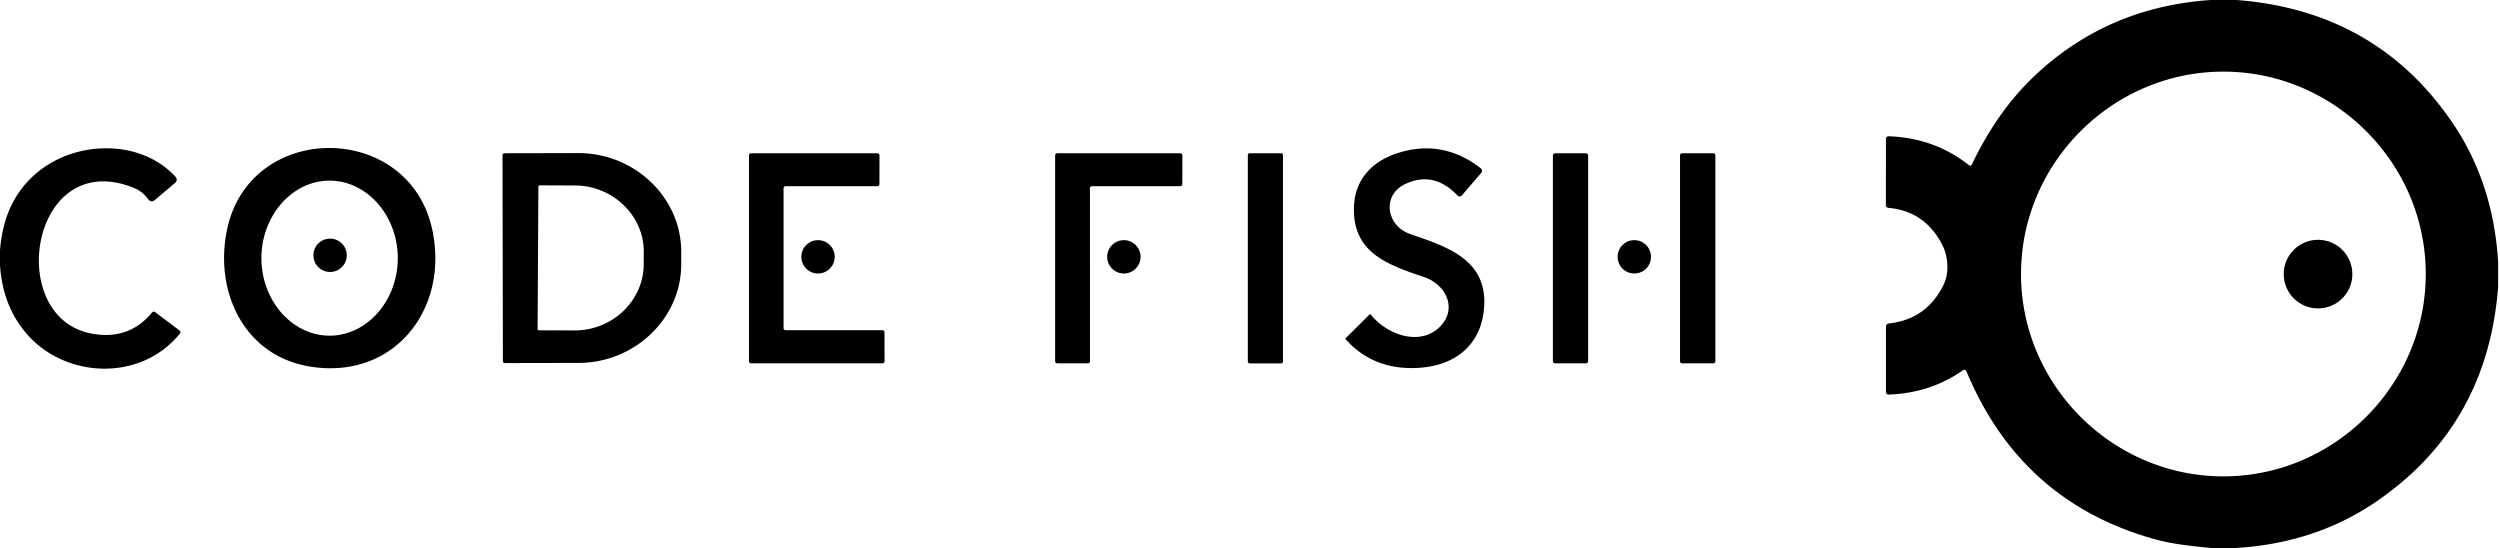
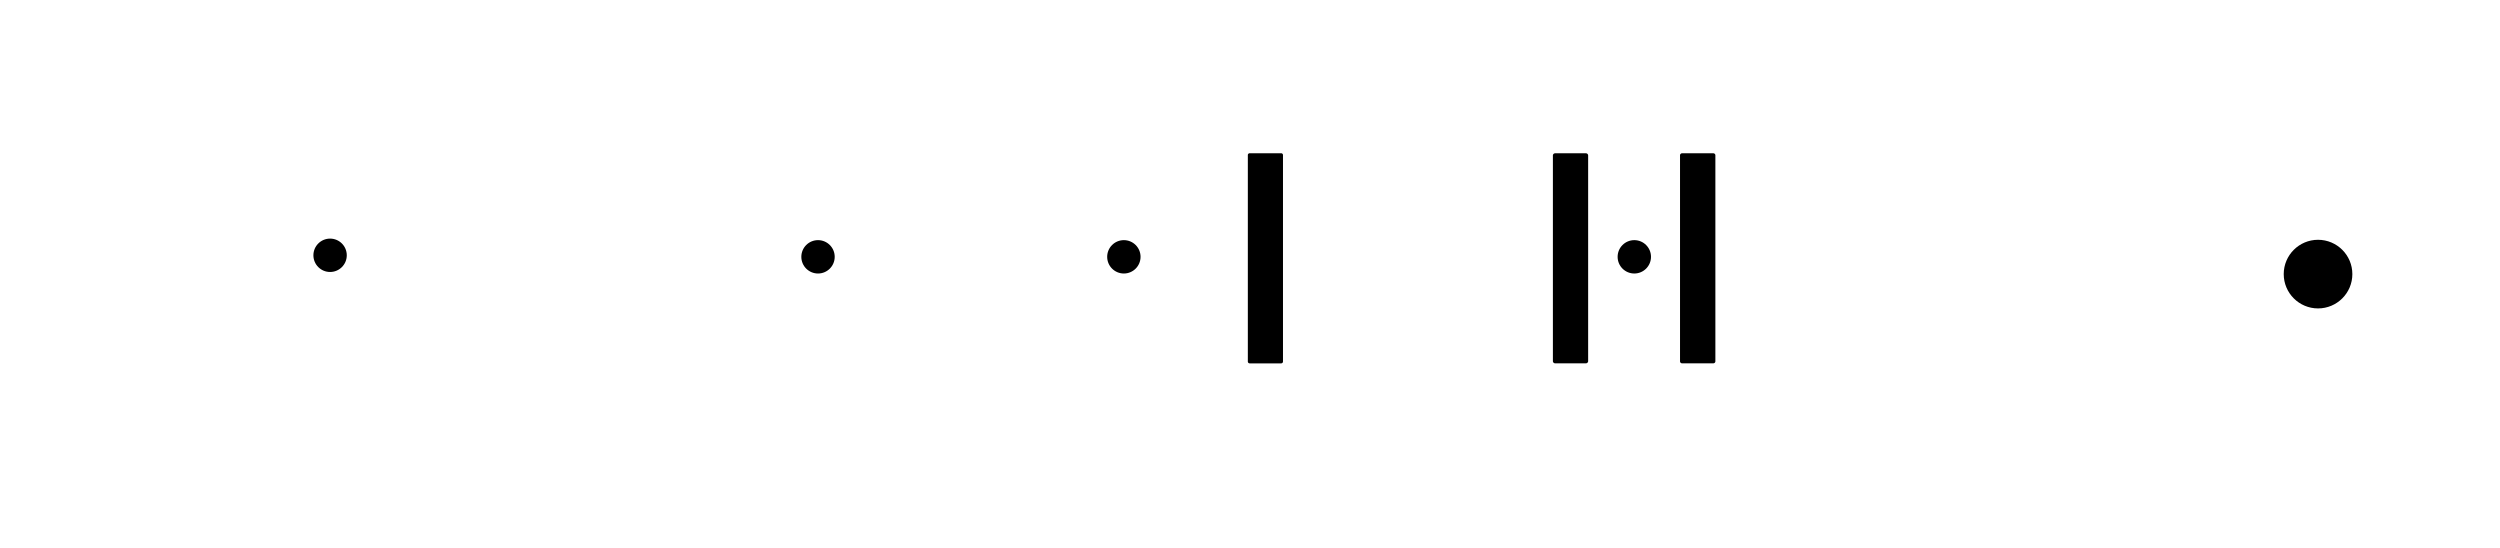
<svg xmlns="http://www.w3.org/2000/svg" width="100%" height="100%" viewBox="0 0 675 148" fill-rule="evenodd" stroke-linejoin="round" stroke-miterlimit="2">
  <g transform="scale(1.333)">
-     <path d="M447.8 0h5.23c18.62 1.427 33.077 9.543 43.37 24.35 5.76 8.287 8.96 17.877 9.6 28.77v4.93c-1.4 18.607-9.523 33.05-24.37 43.33-8.353 5.793-17.99 9-28.91 9.62h-4.83c-3.71-.38-7.64-.75-11.13-1.7-18.233-4.98-31.043-16.323-38.43-34.03-.167-.4-.427-.477-.78-.23-4.387 3.047-9.363 4.673-14.93 4.88-.413.013-.62-.187-.62-.6v-13.1c0-.427.213-.663.64-.71 5.147-.573 8.857-3.25 11.13-8.03 1.08-2.29.81-5.62-.34-7.85-2.347-4.573-5.963-7.08-10.85-7.52-.393-.033-.59-.247-.59-.64l.01-13.26c0-.42.21-.623.63-.61 6.153.24 11.533 2.18 16.14 5.82.28.227.497.177.65-.15 3.407-7.1 7.547-12.983 12.42-17.65C421.74 6.153 433.727.947 447.8 0zm43.54 55.5c0-22.486-18.504-40.99-40.99-40.99s-40.99 18.504-40.99 40.99 18.504 40.99 40.99 40.99 40.99-18.504 40.99-40.99zM0 53.67v-2.95c.553-7.313 3.43-12.853 8.63-16.62 7.77-5.64 20.07-5.7 26.86 1.65.44.48.413.927-.08 1.34l-3.99 3.38c-.547.46-1.03.4-1.45-.18-.74-1.027-1.723-1.783-2.95-2.27-20.77-8.27-26.16 26.1-8.6 29.52 5.08.987 9.193-.413 12.34-4.2.207-.26.443-.29.71-.09l4.88 3.68c.24.187.267.397.08.63-7.93 9.88-23.53 9.19-31.37-.35C2.02 63.51.333 58.997 0 53.67zm87.55-7.17c3.47 16.17-7.79 30.49-24.75 27.75-13.2-2.14-19.32-14.87-16.89-27.37 4.38-22.51 36.92-22.44 41.64-.38zM66.76 67.99c7.576 0 13.81-7.087 13.81-15.7s-6.234-15.7-13.81-15.7-13.81 7.087-13.81 15.7 6.234 15.7 13.81 15.7zm218-30.78c-4.93 2.24-4.05 8.53.98 10.24 7.39 2.51 15.48 5.16 14.88 14.64-.47 7.57-5.65 11.93-13.16 12.41-6.113.4-11.073-1.52-14.88-5.76-.08-.087-.08-.17 0-.25l4.82-4.79c.087-.087.167-.083.24.01 3.16 3.98 9.79 6.51 13.9 2.58 3.76-3.6 1.47-8.63-3.11-10.18-7.19-2.43-14.43-4.83-14.19-14.05.13-5.44 3.38-9.16 8.47-10.92 6.18-2.12 11.92-1.14 17.22 2.94.005.004.01.008.016.012.274.22.316.629.093.907l-3.849 4.481c-.34.4-.693.41-1.06.03-3.133-3.247-6.59-4.013-10.37-2.3zm-182.98-5.77c0-.219.181-.4.4-.4l14.93-.03c11.432-.02 20.851 8.974 20.87 19.924v2.586c.015 10.945-9.367 19.967-20.79 19.99l-14.93.03c-.219 0-.4-.181-.4-.4l-.08-41.7zm7.27 6.37l-.16 28.8c0 .164.126.29.28.29l7.17.03c7.661.04 13.998-5.972 14.04-13.32l.02-2.56c.039-7.358-6.236-13.44-13.9-13.48l-7.17-.03a.28.28 0 0 0-.28.27zm49.66.32v28.33c0 .23.19.42.42.42h19.6c.23 0 .42.19.42.42l.02 5.87c0 .23-.19.42-.42.42h-26.62c-.23 0-.42-.19-.42-.42v-41.7c0-.23.19-.42.42-.42h25.59c.23 0 .42.19.42.42l-.01 5.82c0 .23-.19.42-.42.42h-18.58c-.23 0-.42.19-.42.42zm62.06-.01l.01 35.07c0 .225-.185.41-.41.41l-6.24-.01c-.225 0-.41-.185-.41-.41V31.46c0-.225.185-.41.41-.41h24.95c.225 0 .41.185.41.41l-.01 5.84c0 .225-.185.41-.41.41h-17.89c-.225 0-.41.185-.41.41z" fill-rule="nonzero" />
    <path d="M259.87 31.41a.37.37 0 0 0-.37-.37h-6.38a.37.37 0 0 0-.37.37v41.82a.37.37 0 0 0 .37.37h6.38a.37.37 0 0 0 .37-.37V31.41zm61.81.09a.45.45 0 0 0-.45-.45h-6.24a.45.45 0 0 0-.45.45v41.64a.45.45 0 0 0 .45.45h6.24a.45.45 0 0 0 .45-.45V31.5zm25.77-.04a.41.41 0 0 0-.41-.41h-6.34a.41.41 0 0 0-.41.41v41.72a.41.41 0 0 0 .41.41h6.34a.41.41 0 0 0 .41-.41V31.46z" />
    <circle cx="66.86" cy="51.71" r="3.38" />
    <circle cx="165.69" cy="52.02" r="3.38" />
    <circle cx="227.64" cy="52.02" r="3.38" />
    <circle cx="331.03" cy="52.02" r="3.38" />
    <circle cx="469.52" cy="55.52" r="6.95" />
  </g>
</svg>